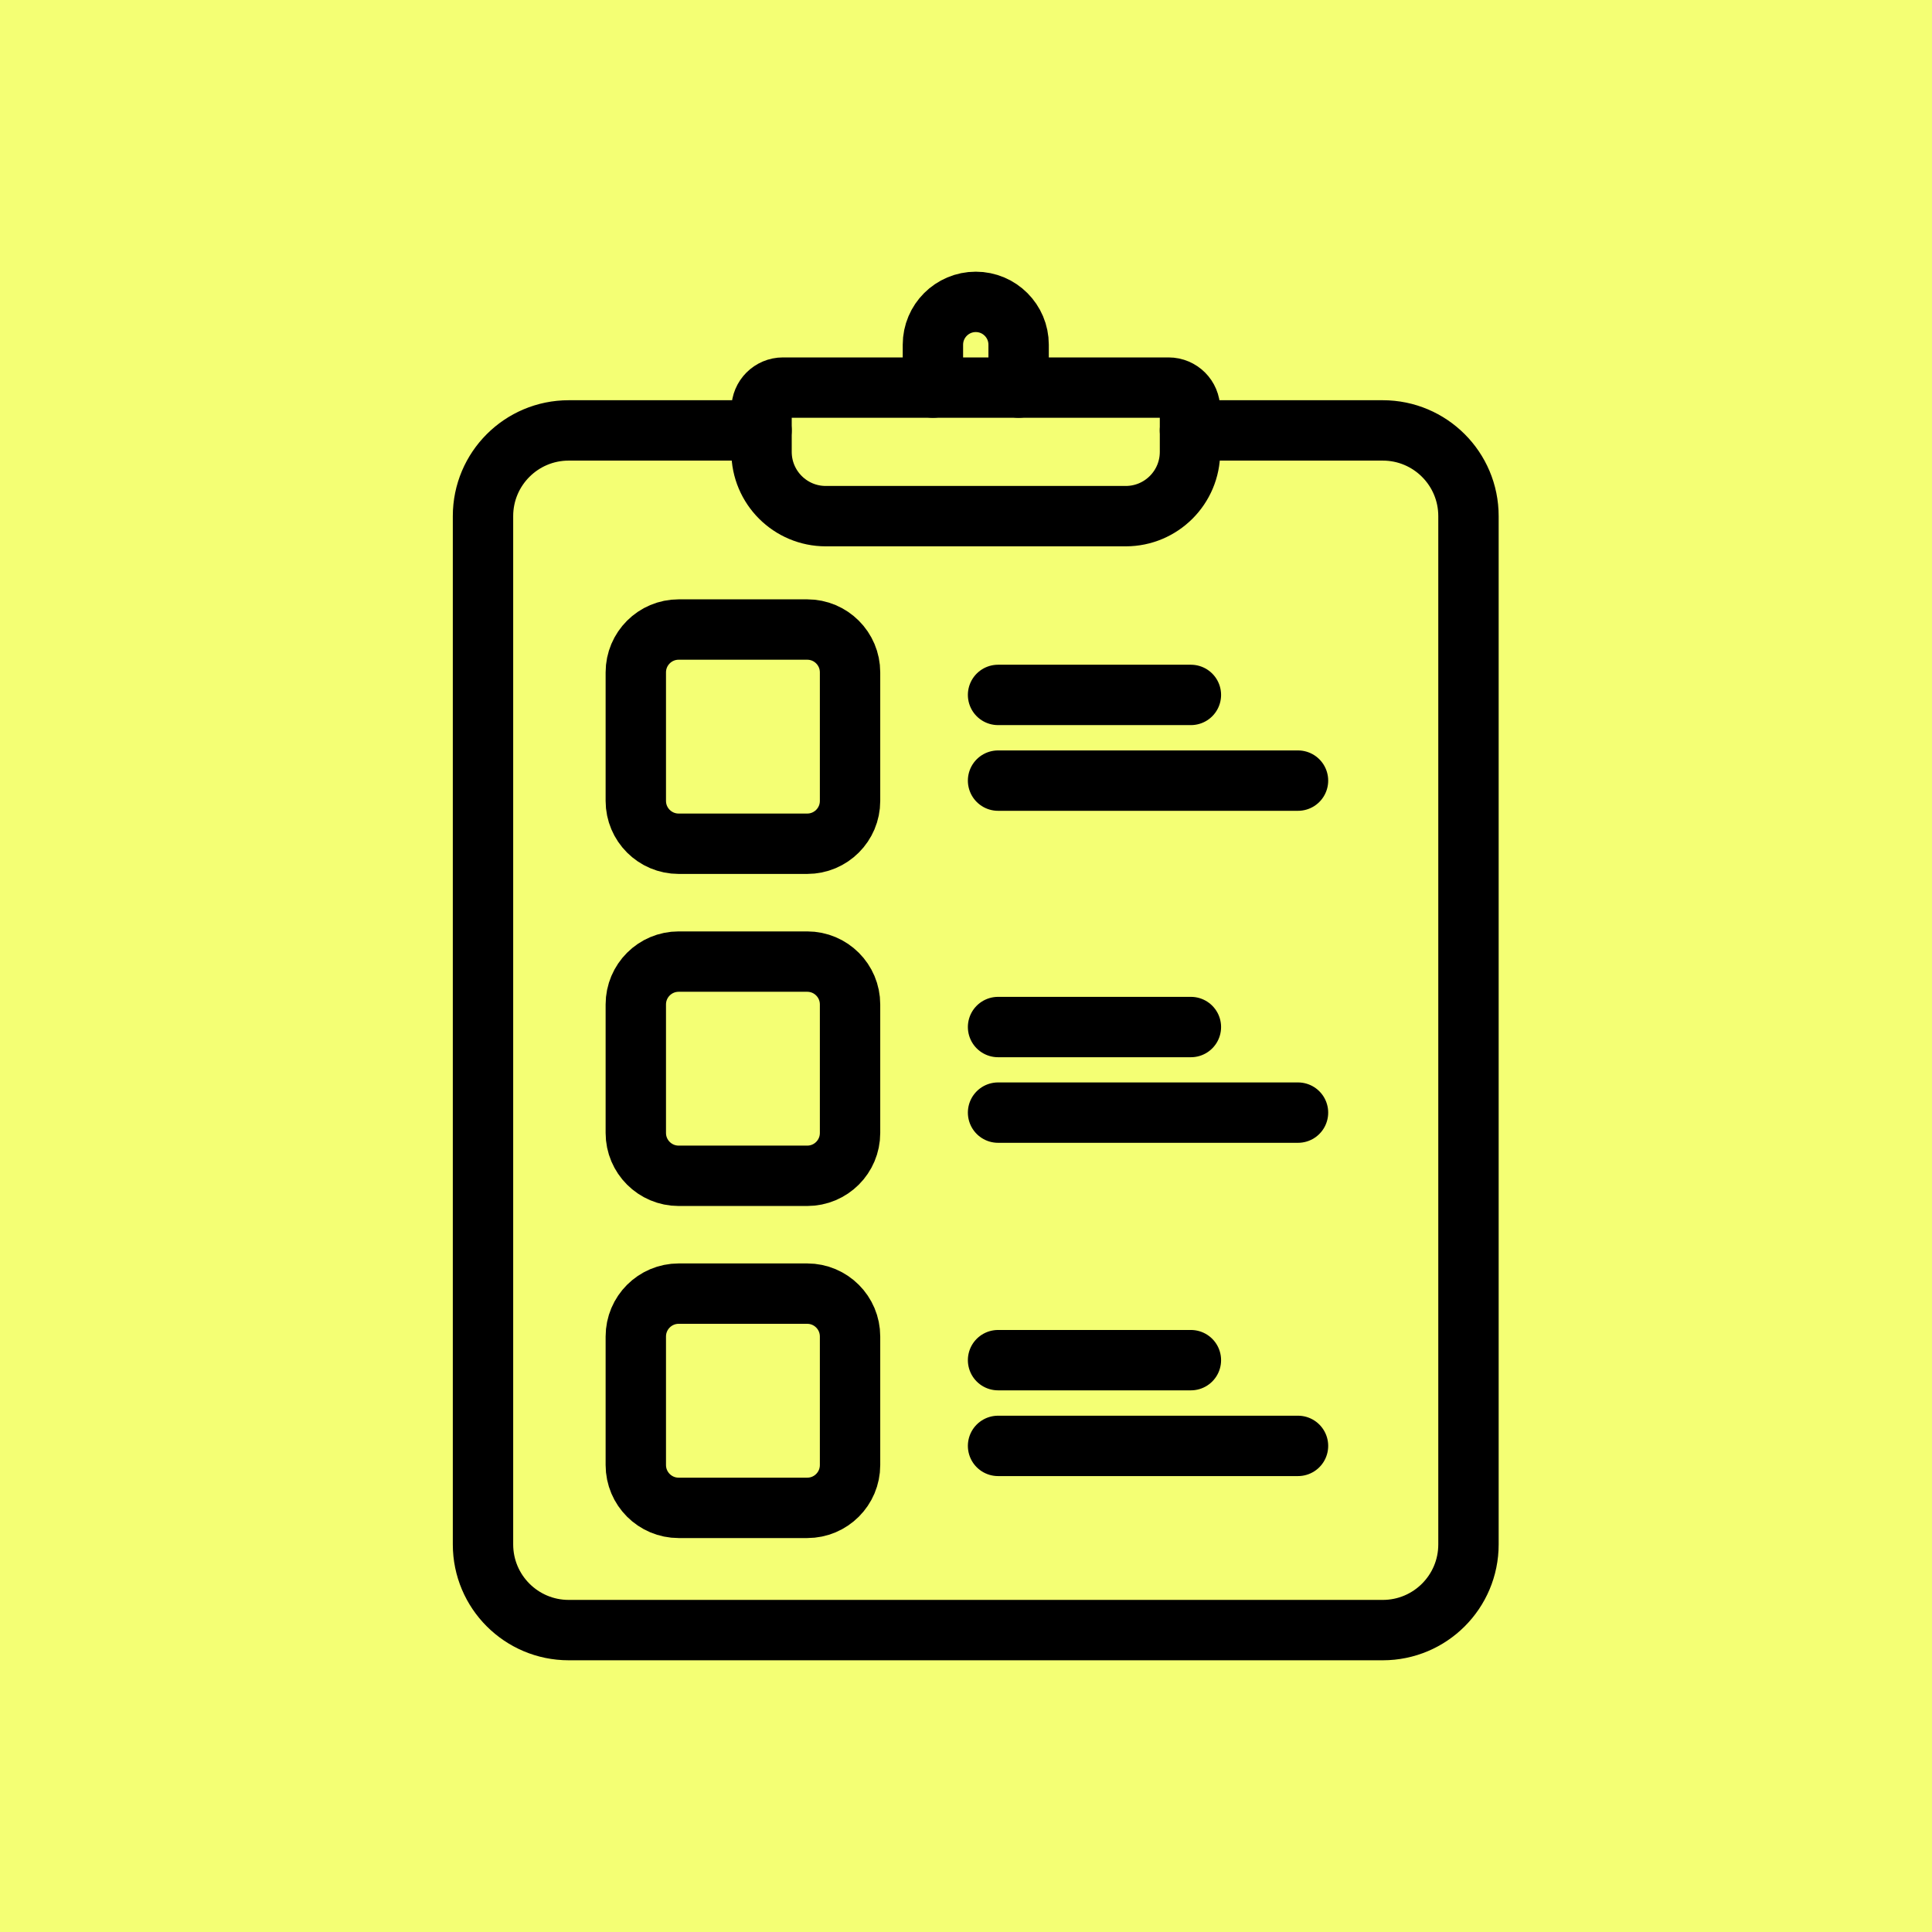
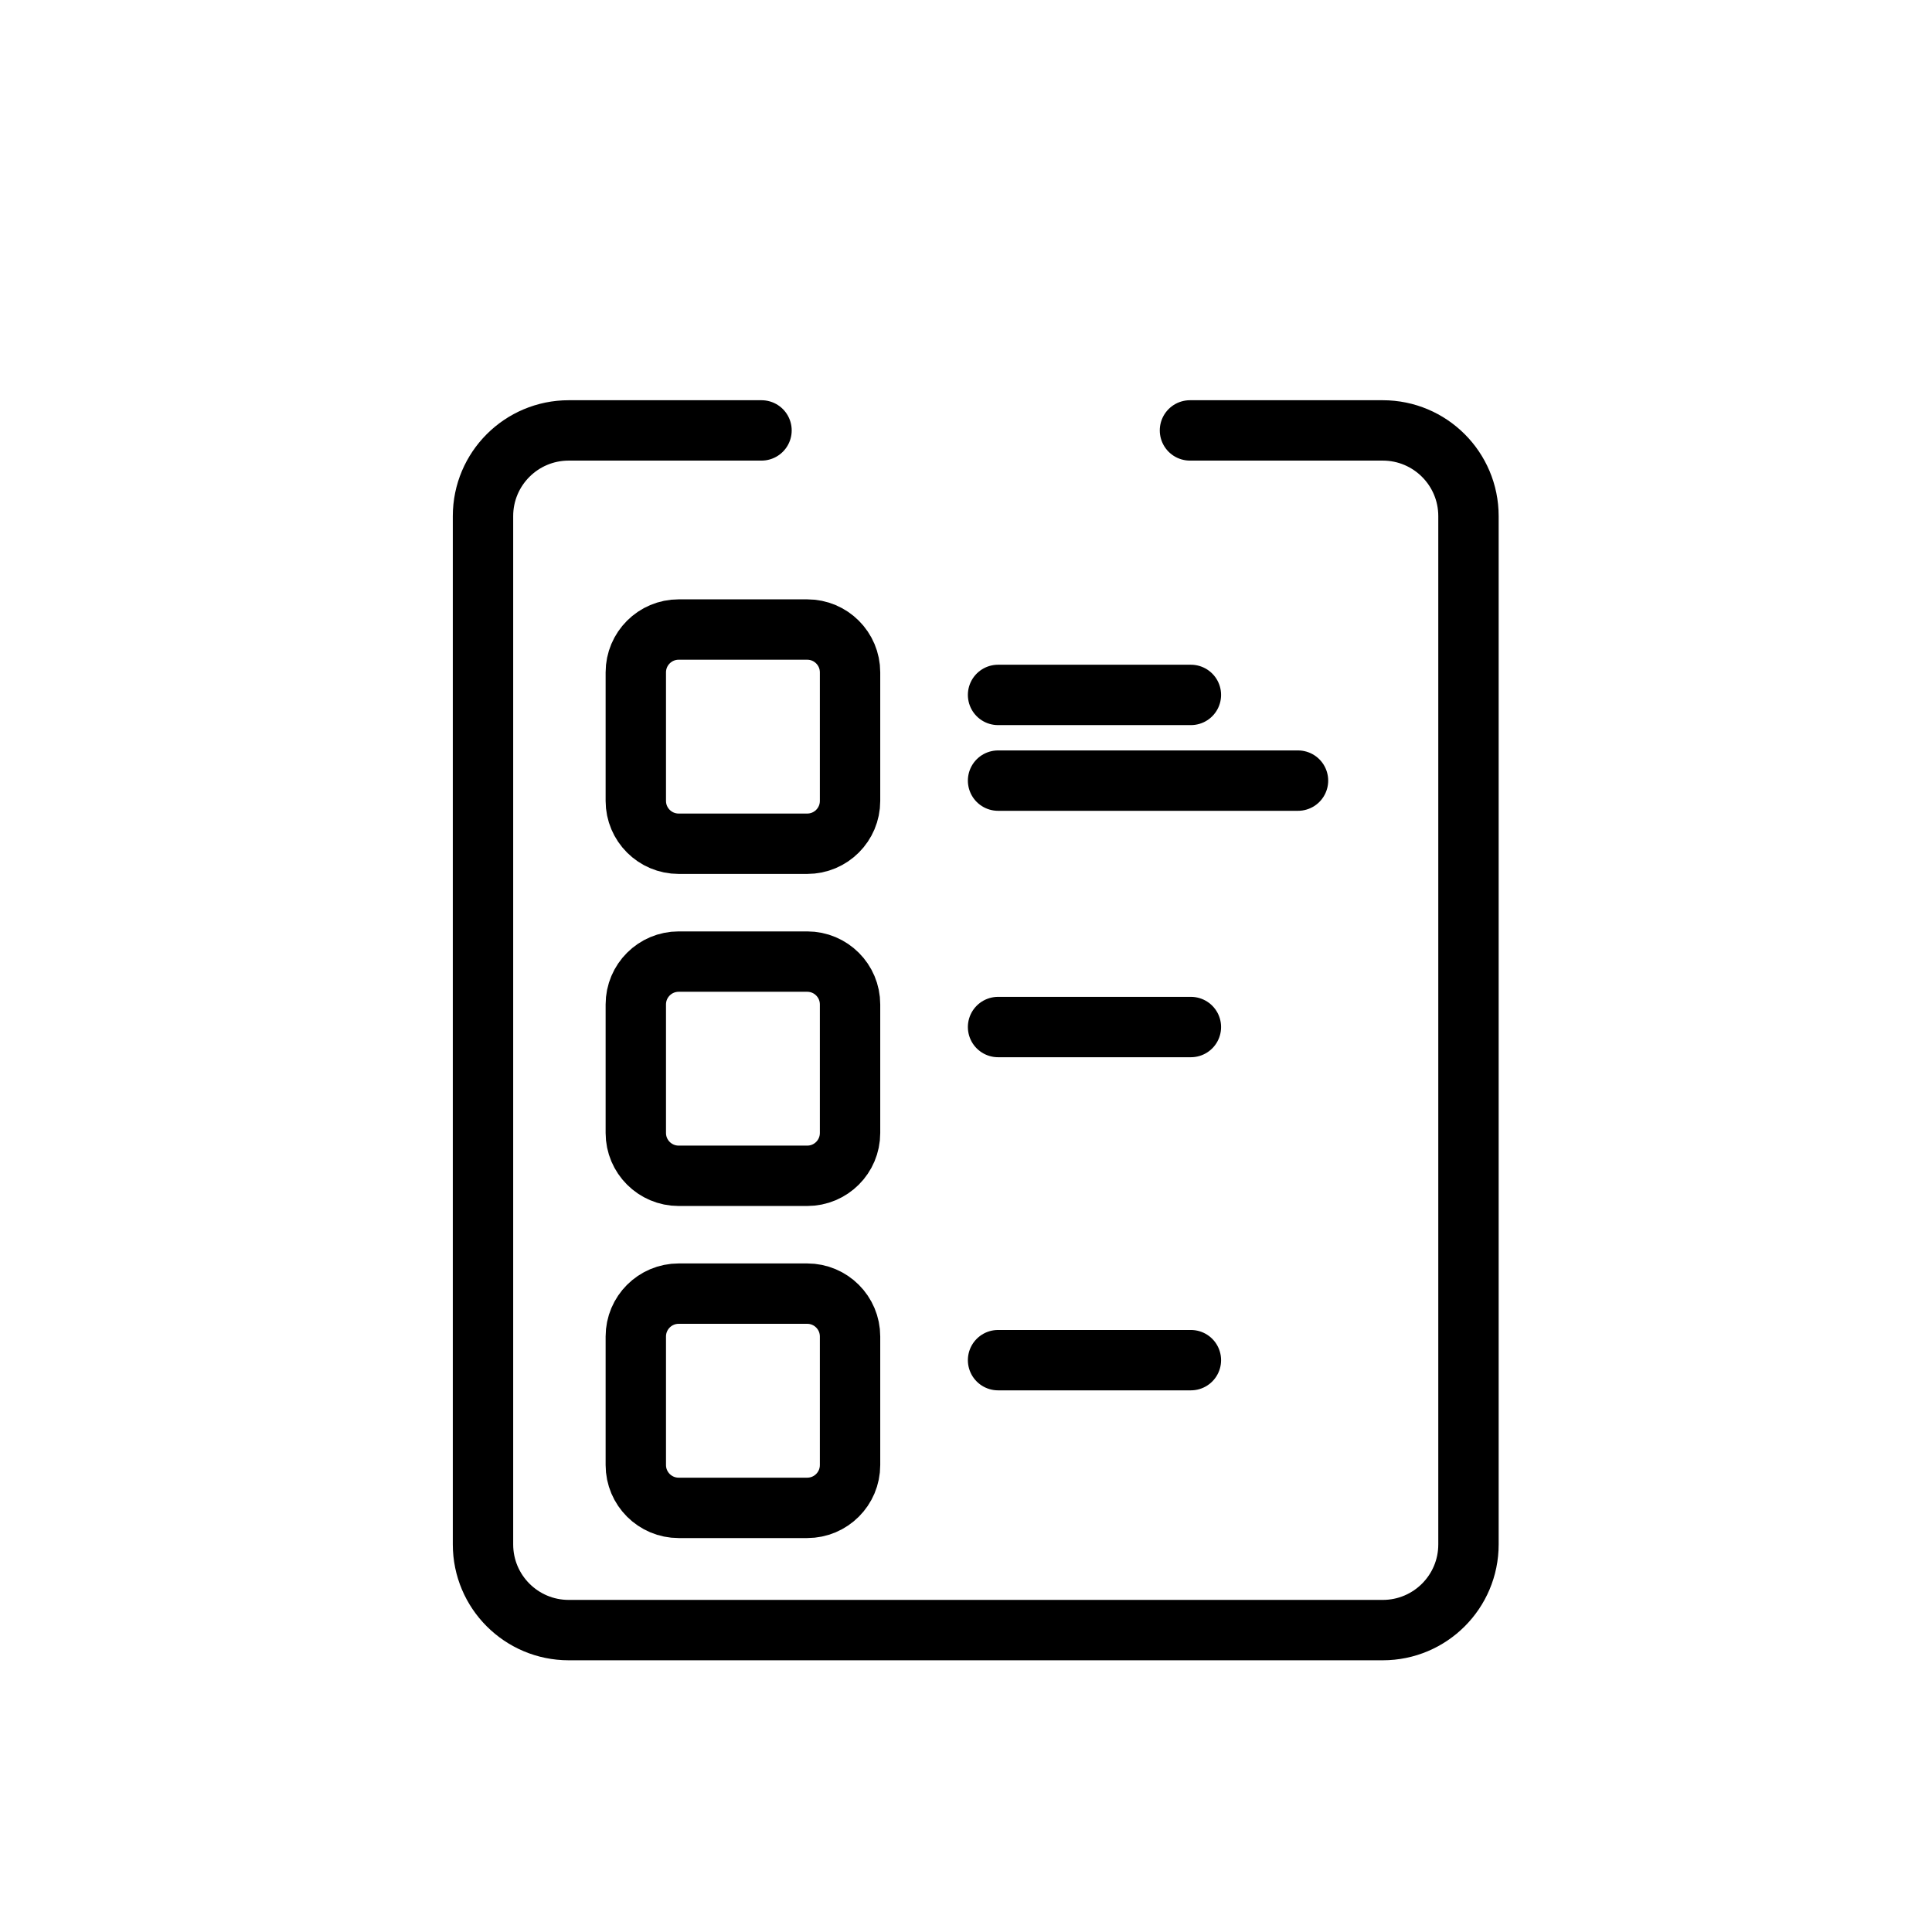
<svg xmlns="http://www.w3.org/2000/svg" width="64" height="64" viewBox="0 0 64 64" fill="none">
-   <rect width="64" height="64" fill="#F4FF74" />
  <path d="M39.419 14.258H45.806C47.374 14.258 48.645 15.529 48.645 17.097V51.161C48.645 52.728 47.374 53.999 45.806 53.999H18.839C17.271 53.999 16 52.728 16 51.161V17.096C16 15.529 17.271 14.258 18.839 14.258H25.226" stroke="black" stroke-width="2" stroke-miterlimit="10" stroke-linecap="round" stroke-linejoin="round" />
-   <path d="M37.291 17.098H27.355C26.18 17.098 25.227 16.145 25.227 14.969V13.55C25.227 13.158 25.544 12.84 25.936 12.84H38.71C39.102 12.84 39.42 13.158 39.42 13.55V14.969C39.42 16.145 38.467 17.098 37.291 17.098Z" stroke="black" stroke-width="2" stroke-miterlimit="10" stroke-linecap="round" stroke-linejoin="round" />
-   <path d="M33.743 12.839V11.419C33.743 10.636 33.108 10 32.324 10C31.54 10 30.904 10.636 30.904 11.419V12.839" stroke="black" stroke-width="2" stroke-miterlimit="10" stroke-linecap="round" stroke-linejoin="round" />
  <path d="M26.74 27.95H22.482C21.698 27.95 21.062 27.315 21.062 26.531V22.273C21.062 21.489 21.698 20.854 22.482 20.854H26.74C27.524 20.854 28.159 21.489 28.159 22.273V26.531C28.159 27.315 27.524 27.95 26.74 27.95Z" stroke="black" stroke-width="2" stroke-miterlimit="10" stroke-linecap="round" stroke-linejoin="round" />
  <path d="M33.062 23.02H39.45" stroke="black" stroke-width="2" stroke-miterlimit="10" stroke-linecap="round" stroke-linejoin="round" />
  <path d="M33.062 25.859H42.998" stroke="black" stroke-width="2" stroke-miterlimit="10" stroke-linecap="round" stroke-linejoin="round" />
  <path d="M26.74 38.95H22.482C21.698 38.95 21.062 38.315 21.062 37.531V33.273C21.062 32.489 21.698 31.854 22.482 31.854H26.74C27.524 31.854 28.159 32.489 28.159 33.273V37.531C28.159 38.315 27.524 38.95 26.74 38.95Z" stroke="black" stroke-width="2" stroke-miterlimit="10" stroke-linecap="round" stroke-linejoin="round" />
  <path d="M33.062 34.022H39.45" stroke="black" stroke-width="2" stroke-miterlimit="10" stroke-linecap="round" stroke-linejoin="round" />
-   <path d="M33.062 36.857H42.998" stroke="black" stroke-width="2" stroke-miterlimit="10" stroke-linecap="round" stroke-linejoin="round" />
  <path d="M26.74 49.95H22.482C21.698 49.95 21.062 49.315 21.062 48.531V44.273C21.062 43.489 21.698 42.853 22.482 42.853H26.74C27.524 42.853 28.159 43.489 28.159 44.273V48.531C28.159 49.315 27.524 49.95 26.74 49.95Z" stroke="black" stroke-width="2" stroke-miterlimit="10" stroke-linecap="round" stroke-linejoin="round" />
  <path d="M33.062 45.057H39.45" stroke="black" stroke-width="2" stroke-miterlimit="10" stroke-linecap="round" stroke-linejoin="round" />
-   <path d="M33.062 47.897H42.998" stroke="black" stroke-width="2" stroke-miterlimit="10" stroke-linecap="round" stroke-linejoin="round" />
</svg>